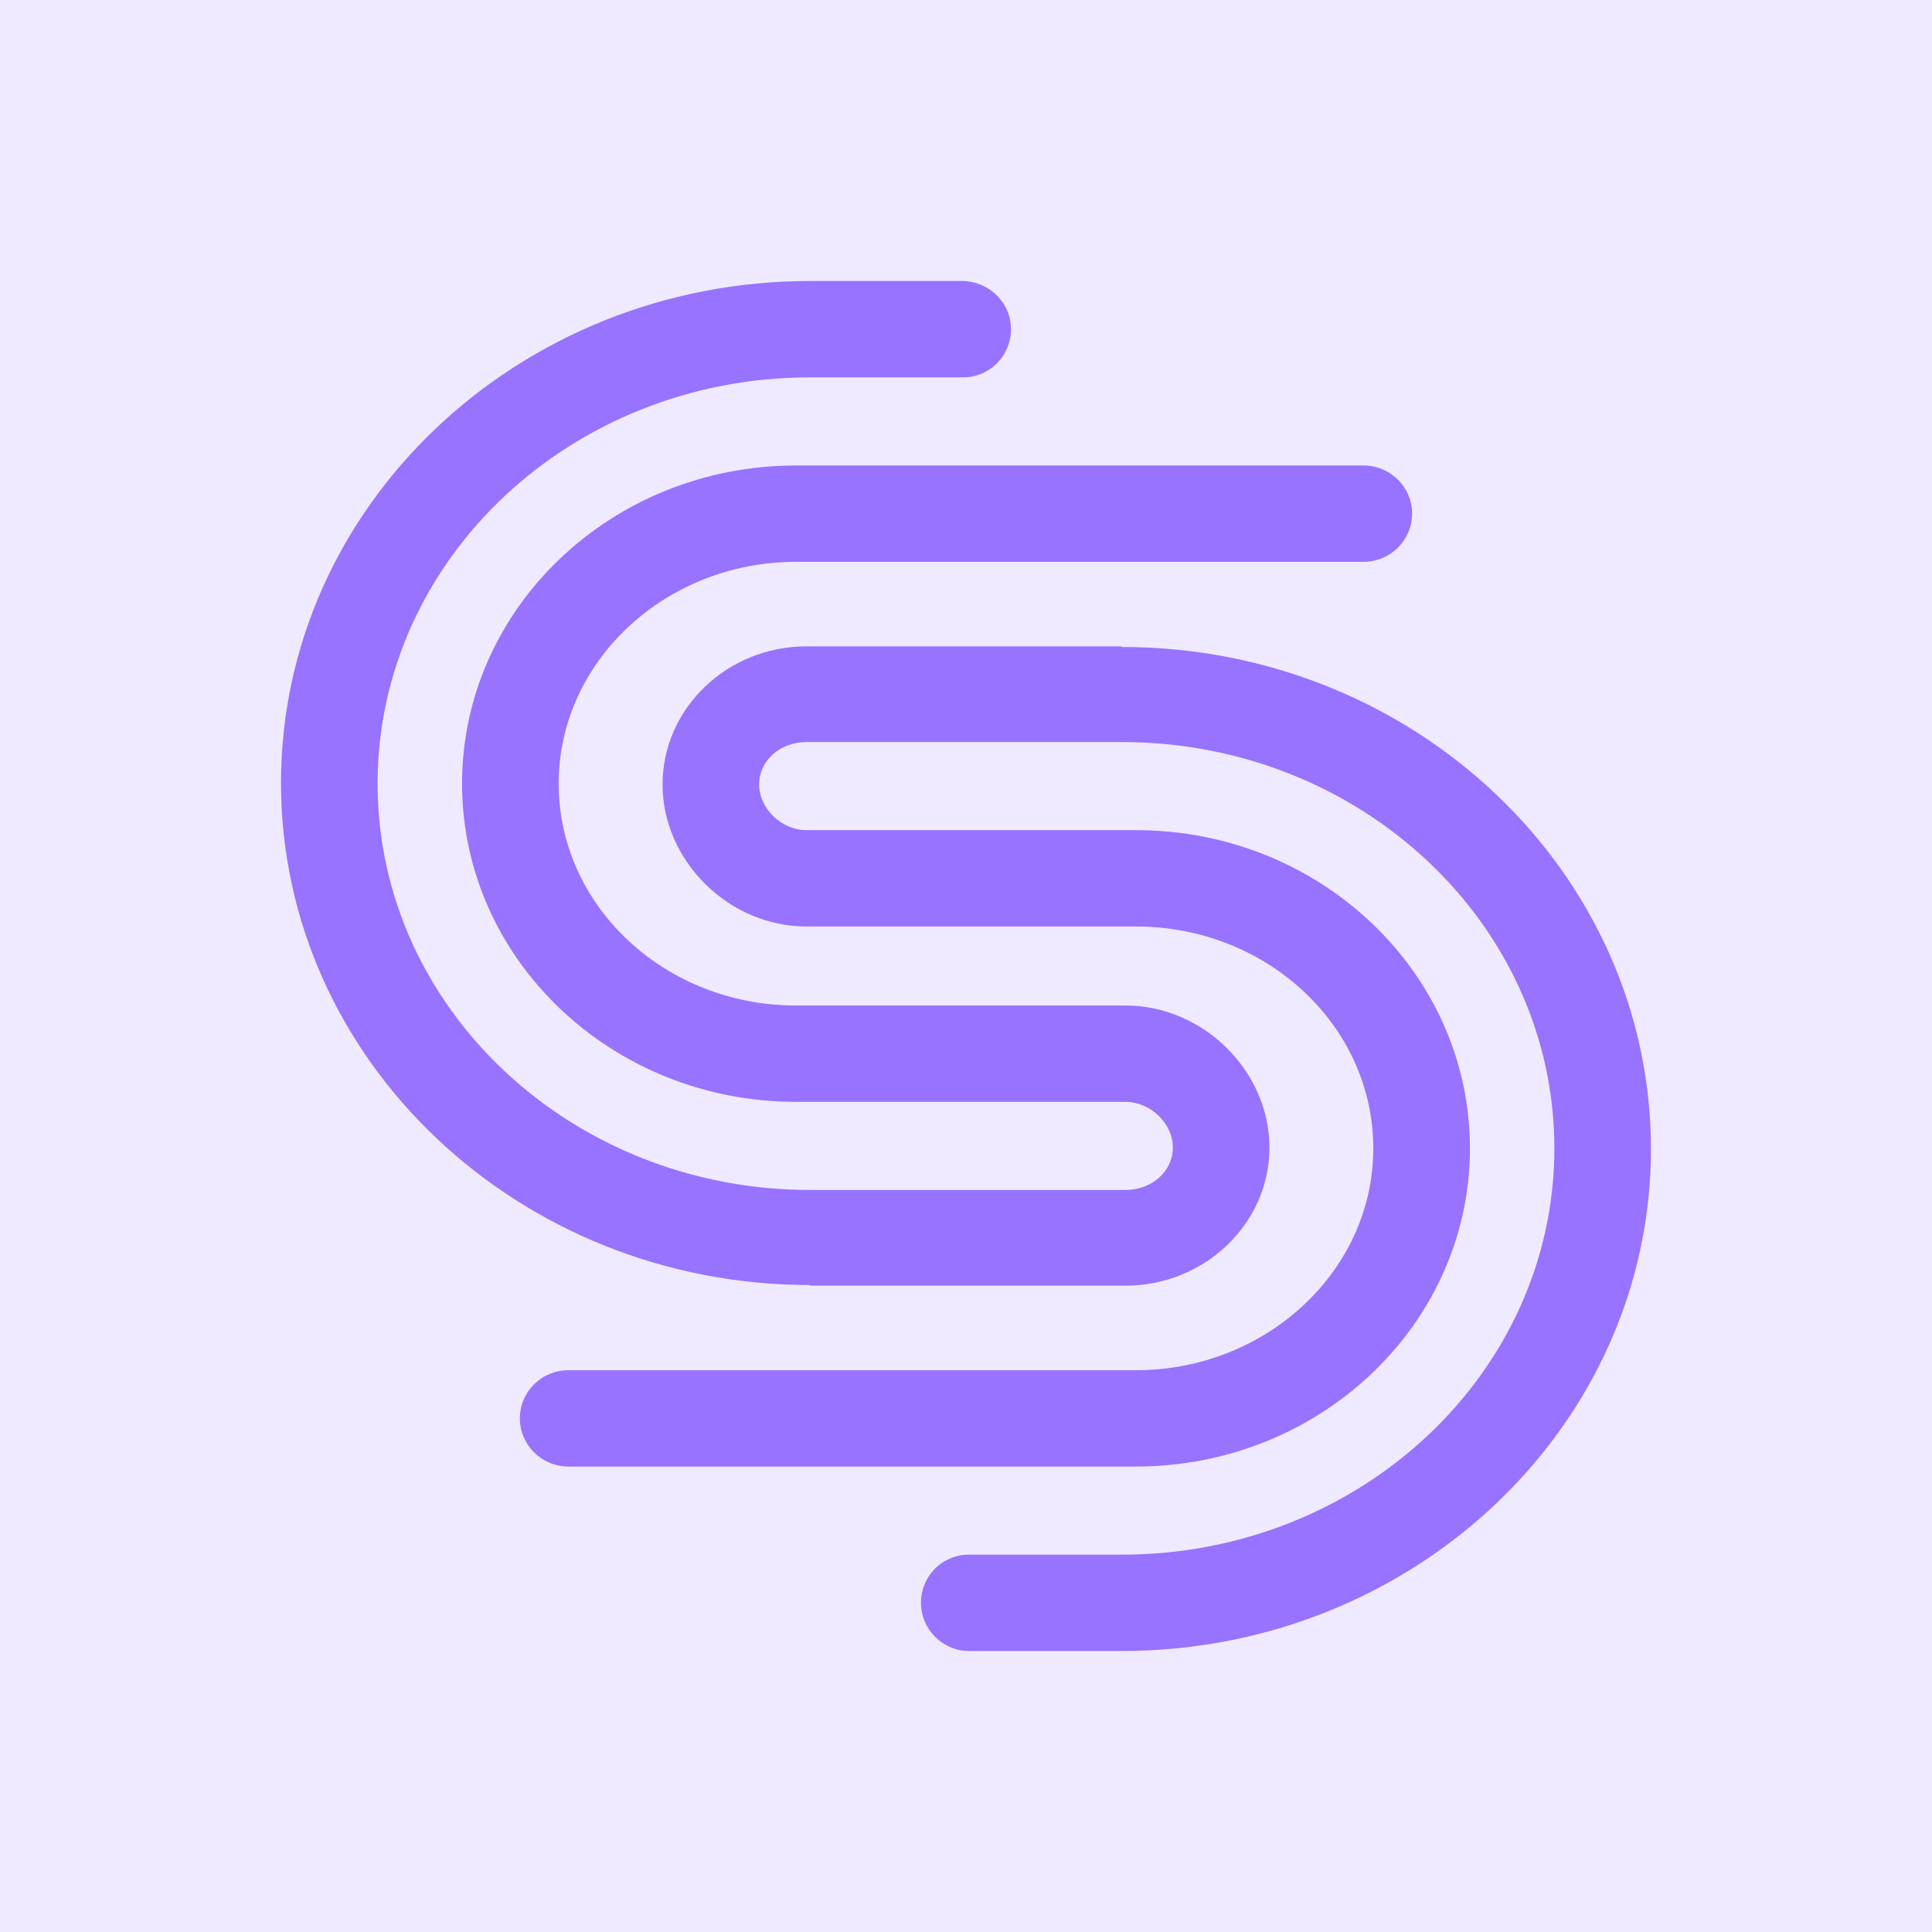
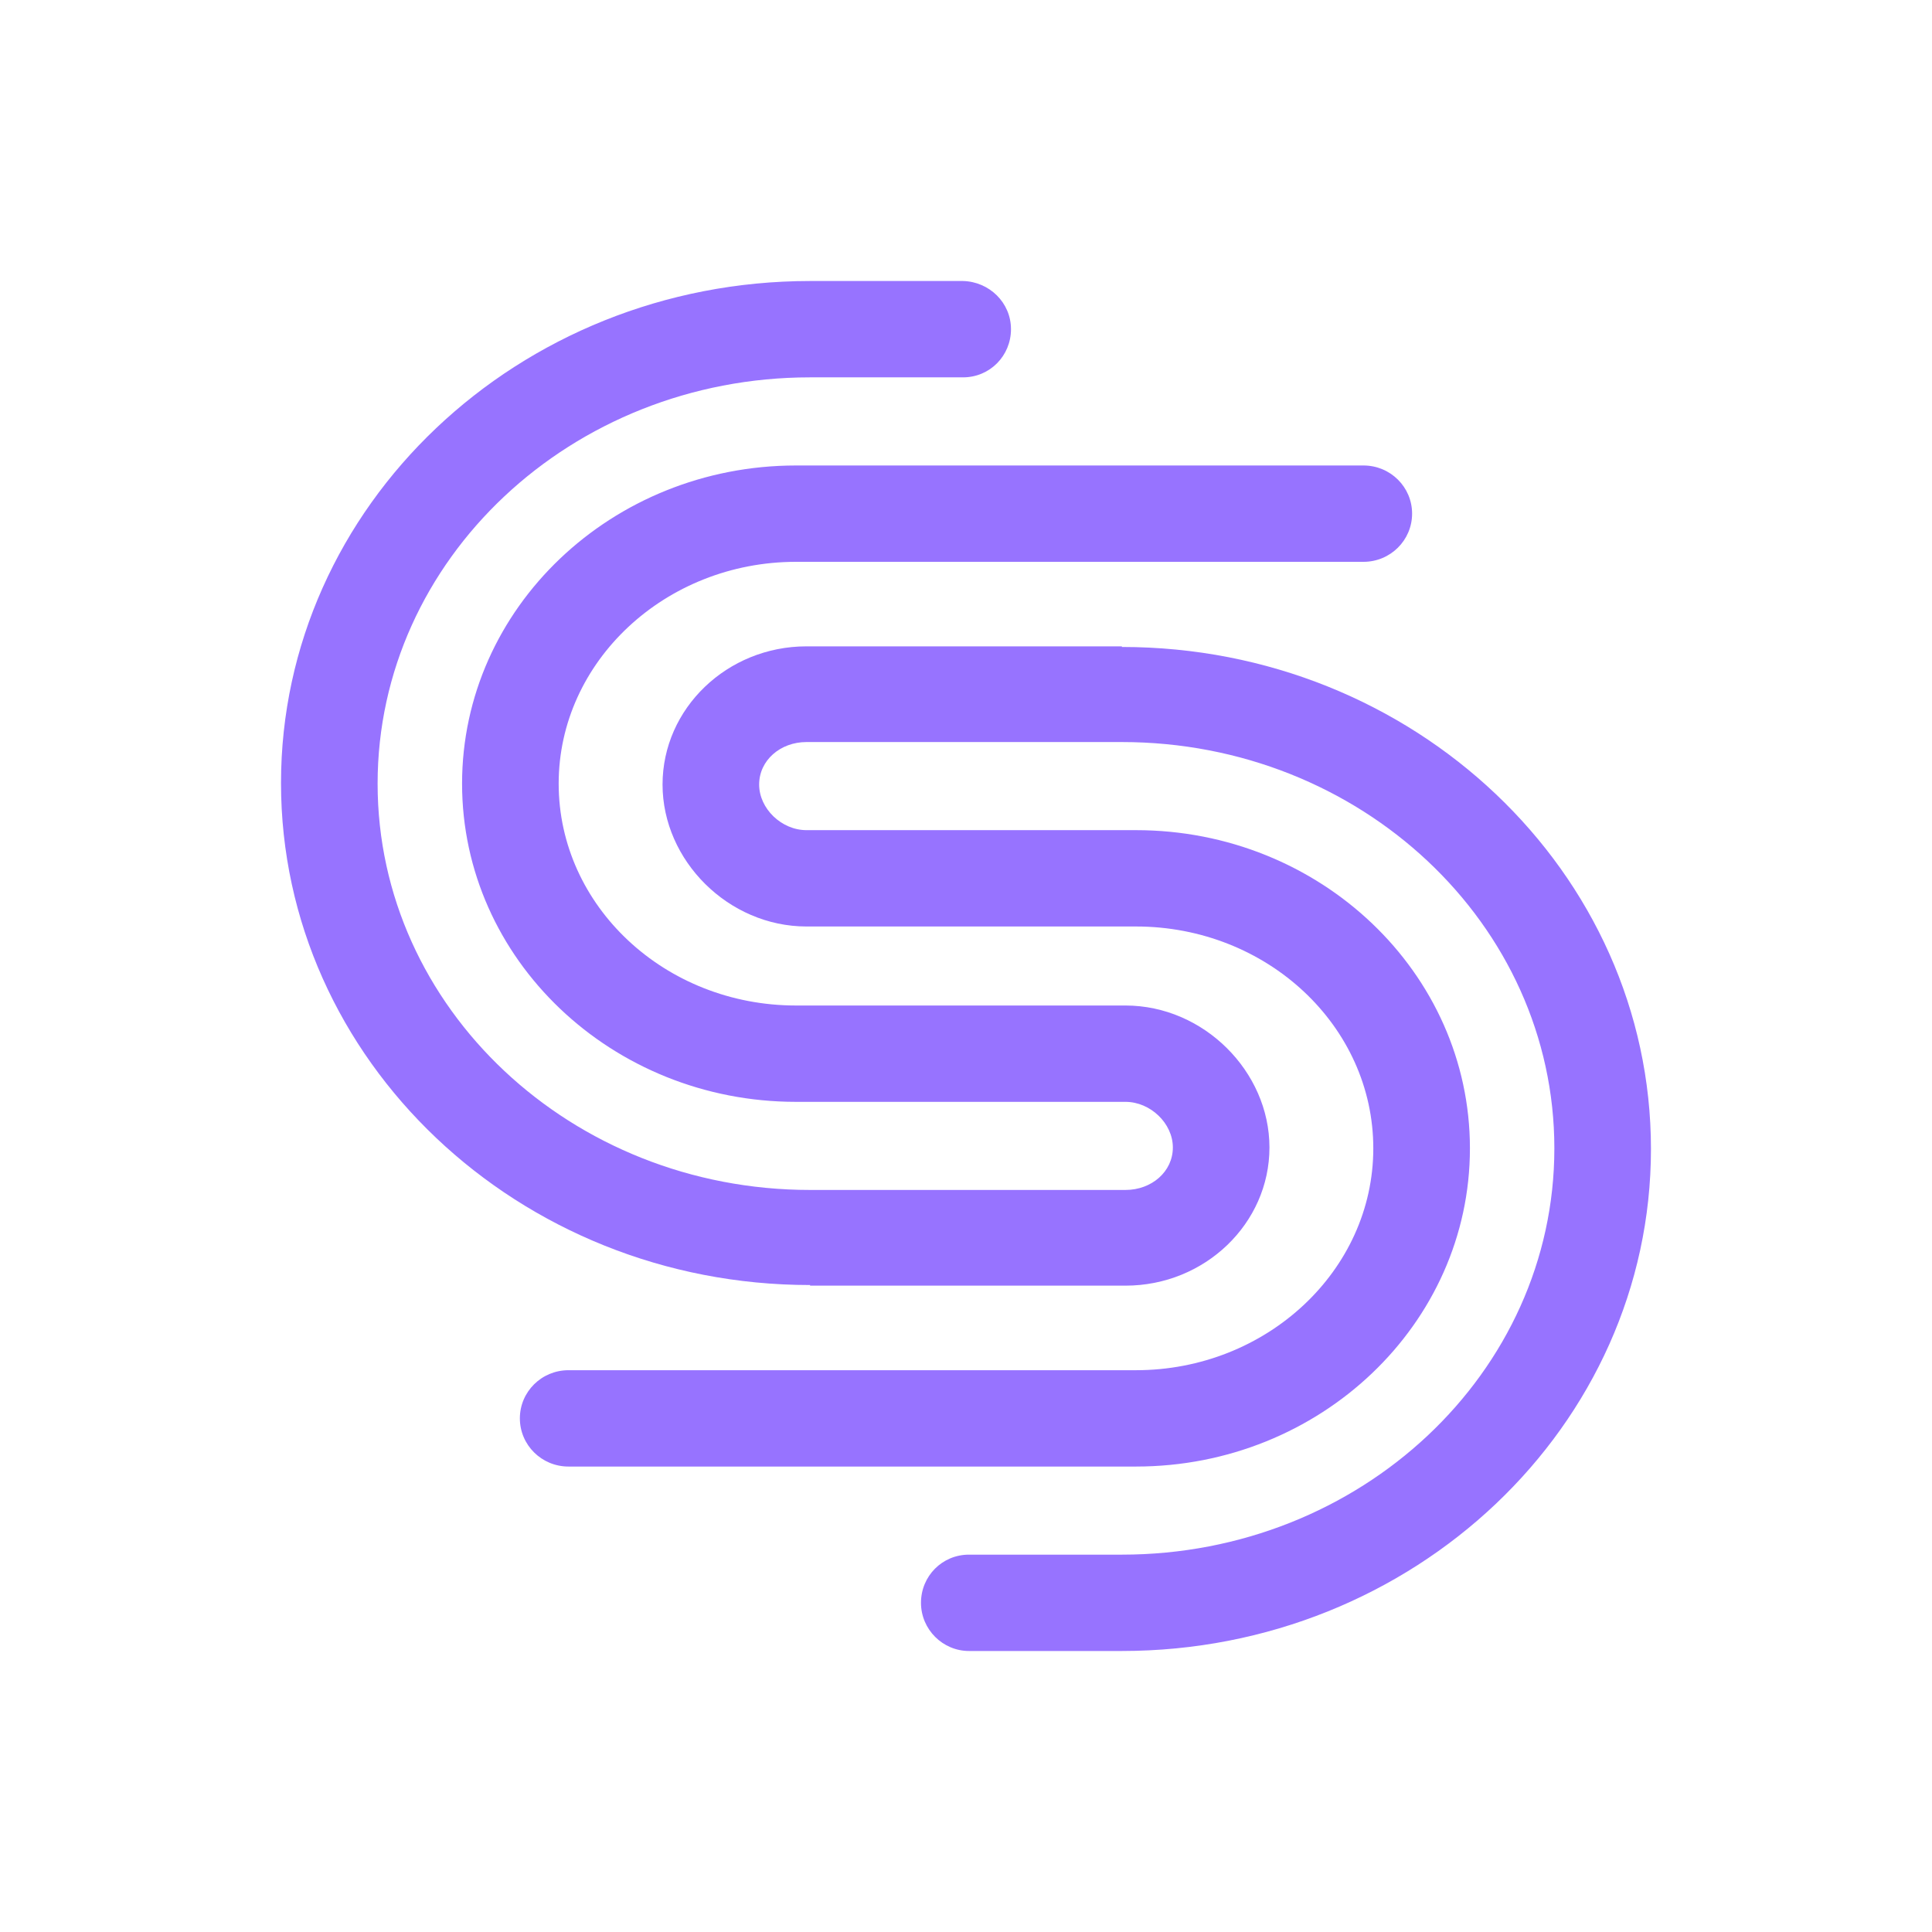
<svg xmlns="http://www.w3.org/2000/svg" width="60" height="60" viewBox="0 0 60 60" fill="none">
-   <rect width="60" height="60" fill="#EFEAFF" />
  <path d="M34.841 20.073H25.046C22.582 20.073 20.576 22.002 20.576 24.364C20.576 26.726 22.622 28.773 25.046 28.773H35.278C39.351 28.773 42.649 31.864 42.649 35.663C42.649 39.462 39.331 42.553 35.278 42.553H17.655C16.82 42.553 16.145 43.222 16.145 44.048C16.145 44.875 16.82 45.545 17.655 45.545H35.278C41 45.545 45.65 41.115 45.65 35.663C45.65 30.21 41 25.781 35.278 25.781H25.046C24.271 25.781 23.576 25.112 23.576 24.364C23.576 23.616 24.231 23.045 25.046 23.045H34.841C42.252 23.045 48.272 28.695 48.272 35.663C48.272 42.631 42.252 48.281 34.841 48.281H30.093C29.258 48.281 28.602 48.95 28.602 49.777C28.602 50.603 29.278 51.273 30.093 51.273H34.841C43.901 51.273 51.272 44.285 51.272 35.683C51.272 27.08 43.901 20.092 34.841 20.092V20.073Z" fill="#9773FF" />
  <path d="M25.158 39.927H34.953C37.417 39.927 39.424 37.998 39.424 35.636C39.424 33.274 37.377 31.227 34.953 31.227H24.721C20.648 31.227 17.35 28.136 17.35 24.337C17.35 20.538 20.668 17.448 24.721 17.448H42.344C43.179 17.448 43.854 16.778 43.854 15.951C43.854 15.125 43.179 14.456 42.344 14.456H24.721C18.999 14.456 14.35 18.884 14.35 24.337C14.35 29.79 18.999 34.219 24.721 34.219H34.953C35.728 34.219 36.424 34.888 36.424 35.636C36.424 36.384 35.768 36.955 34.953 36.955H25.158C17.747 36.955 11.727 31.305 11.727 24.337C11.727 17.369 17.747 11.719 25.158 11.719H29.907C30.741 11.719 31.397 11.05 31.397 10.223C31.397 9.397 30.721 8.747 29.907 8.727H25.158C16.098 8.727 8.727 15.715 8.727 24.317C8.727 32.92 16.098 39.908 25.158 39.908V39.927Z" fill="#9773FF" />
</svg>